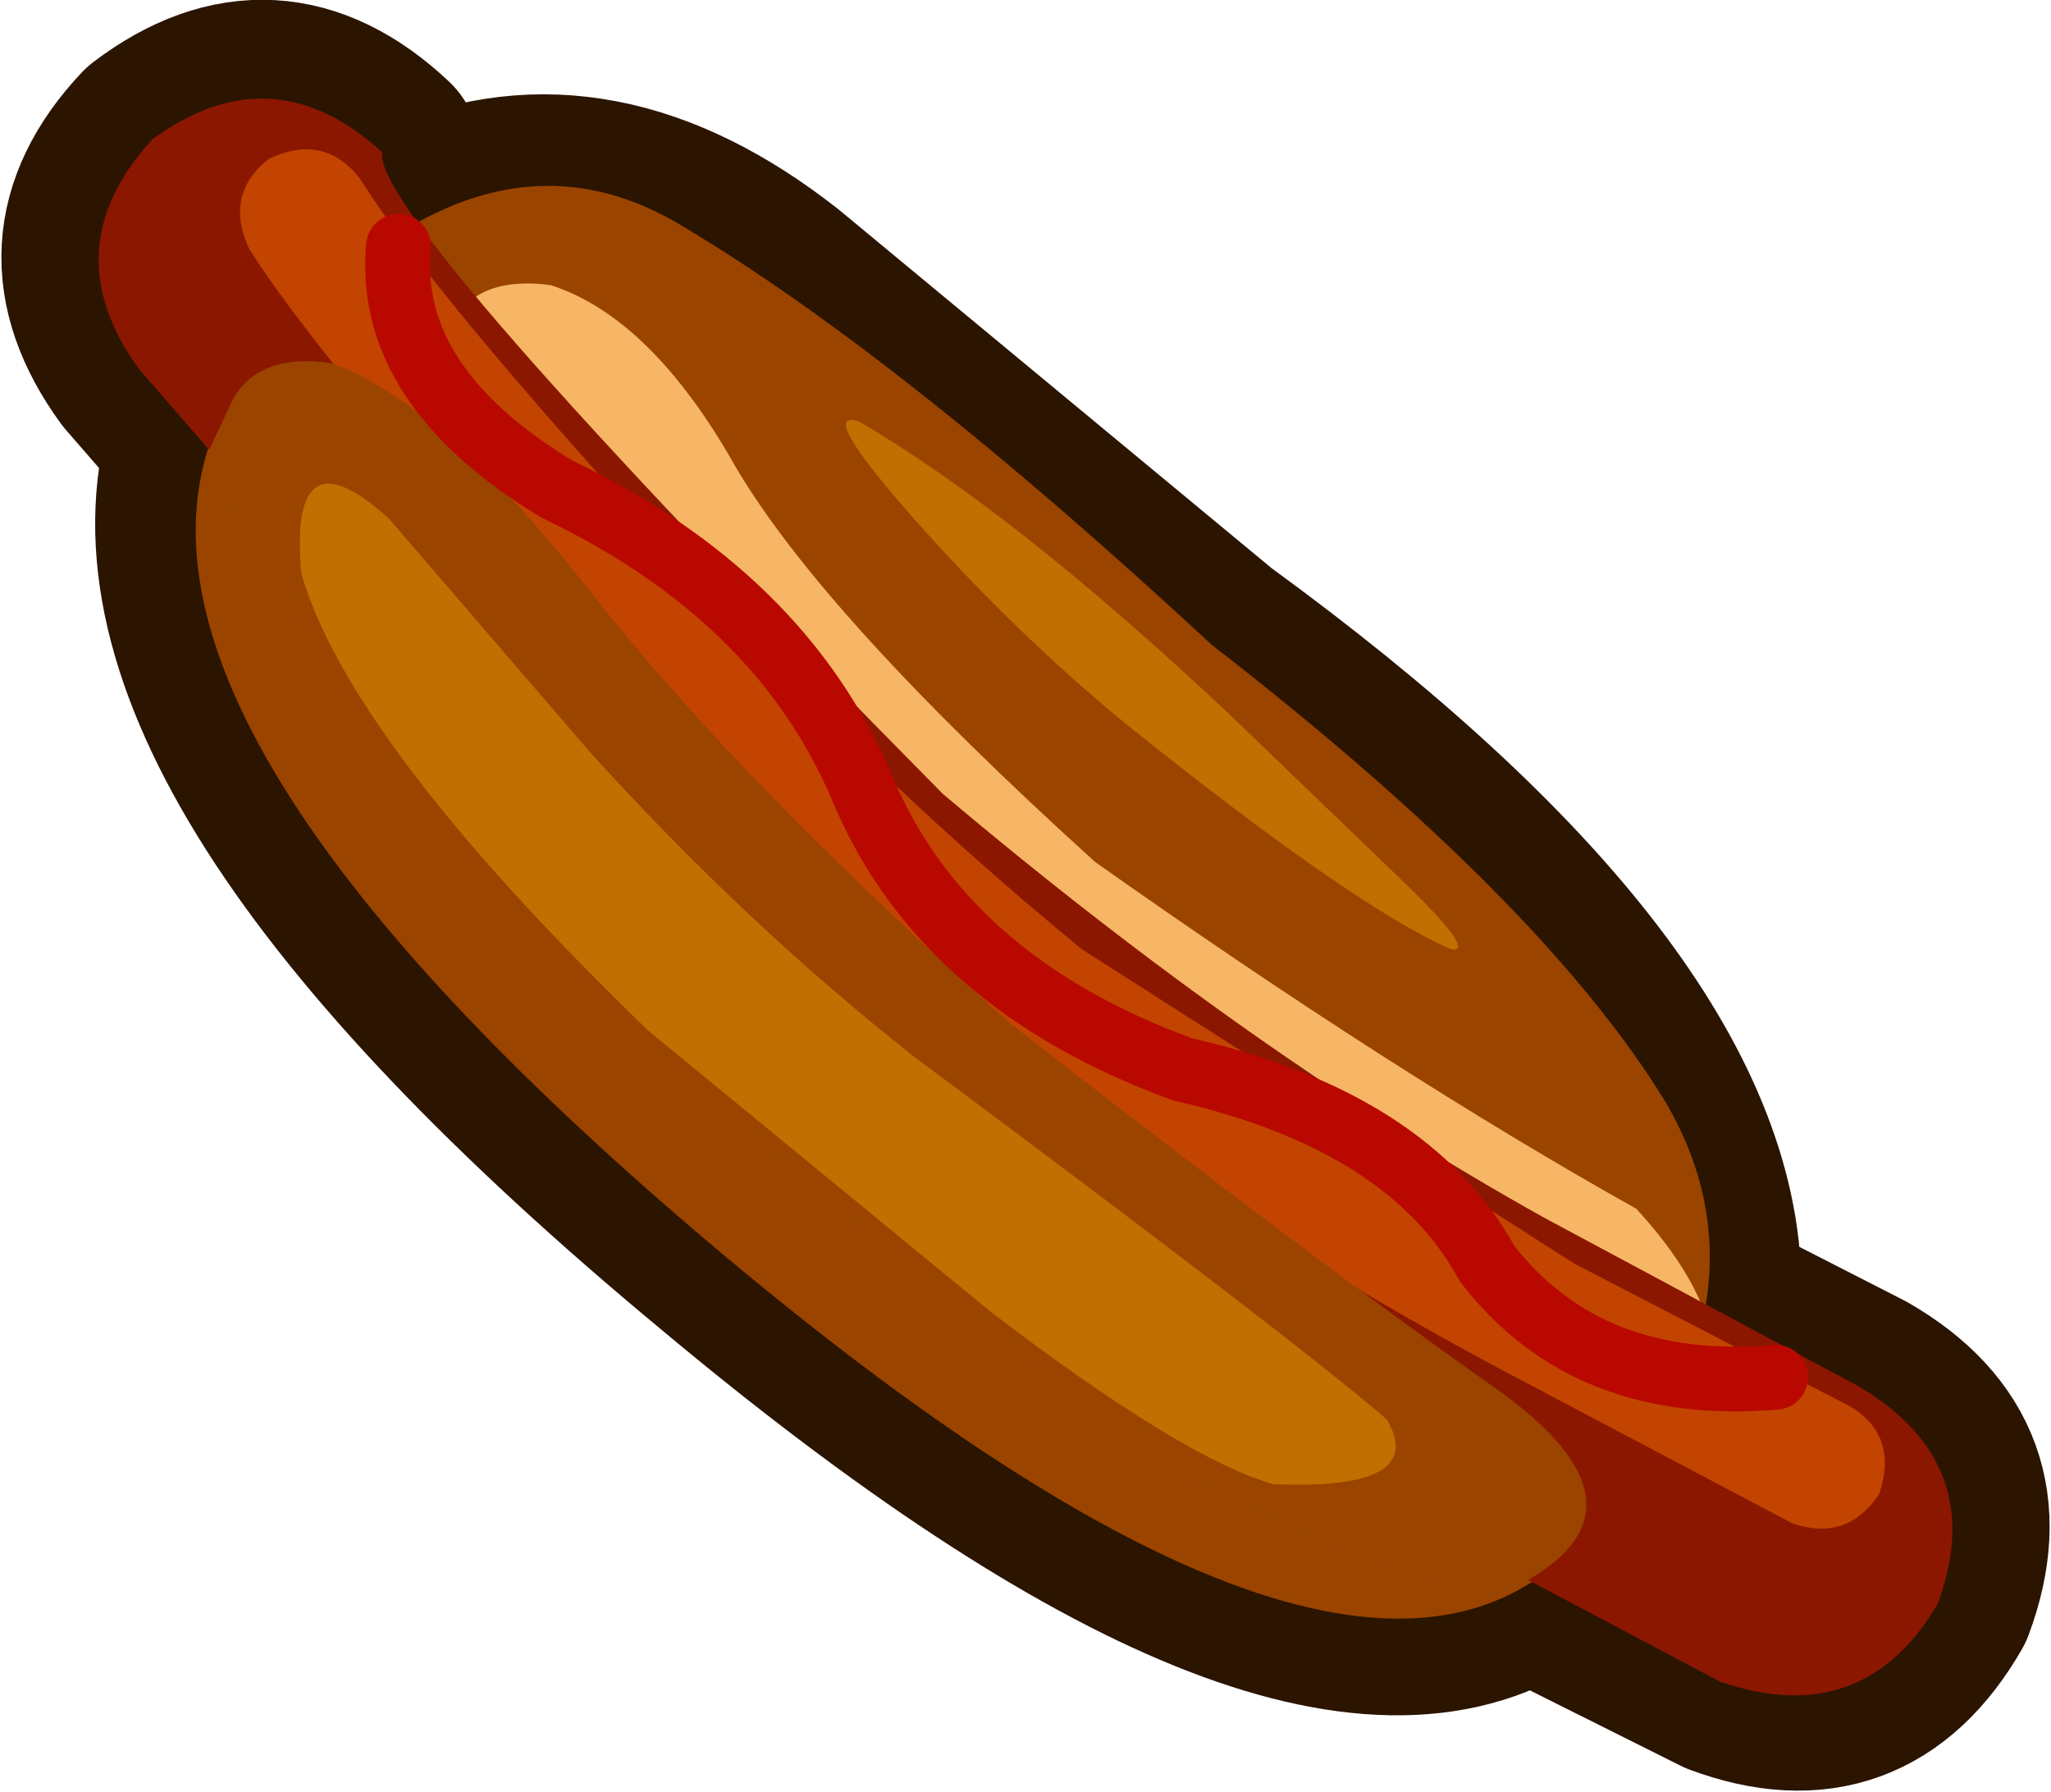
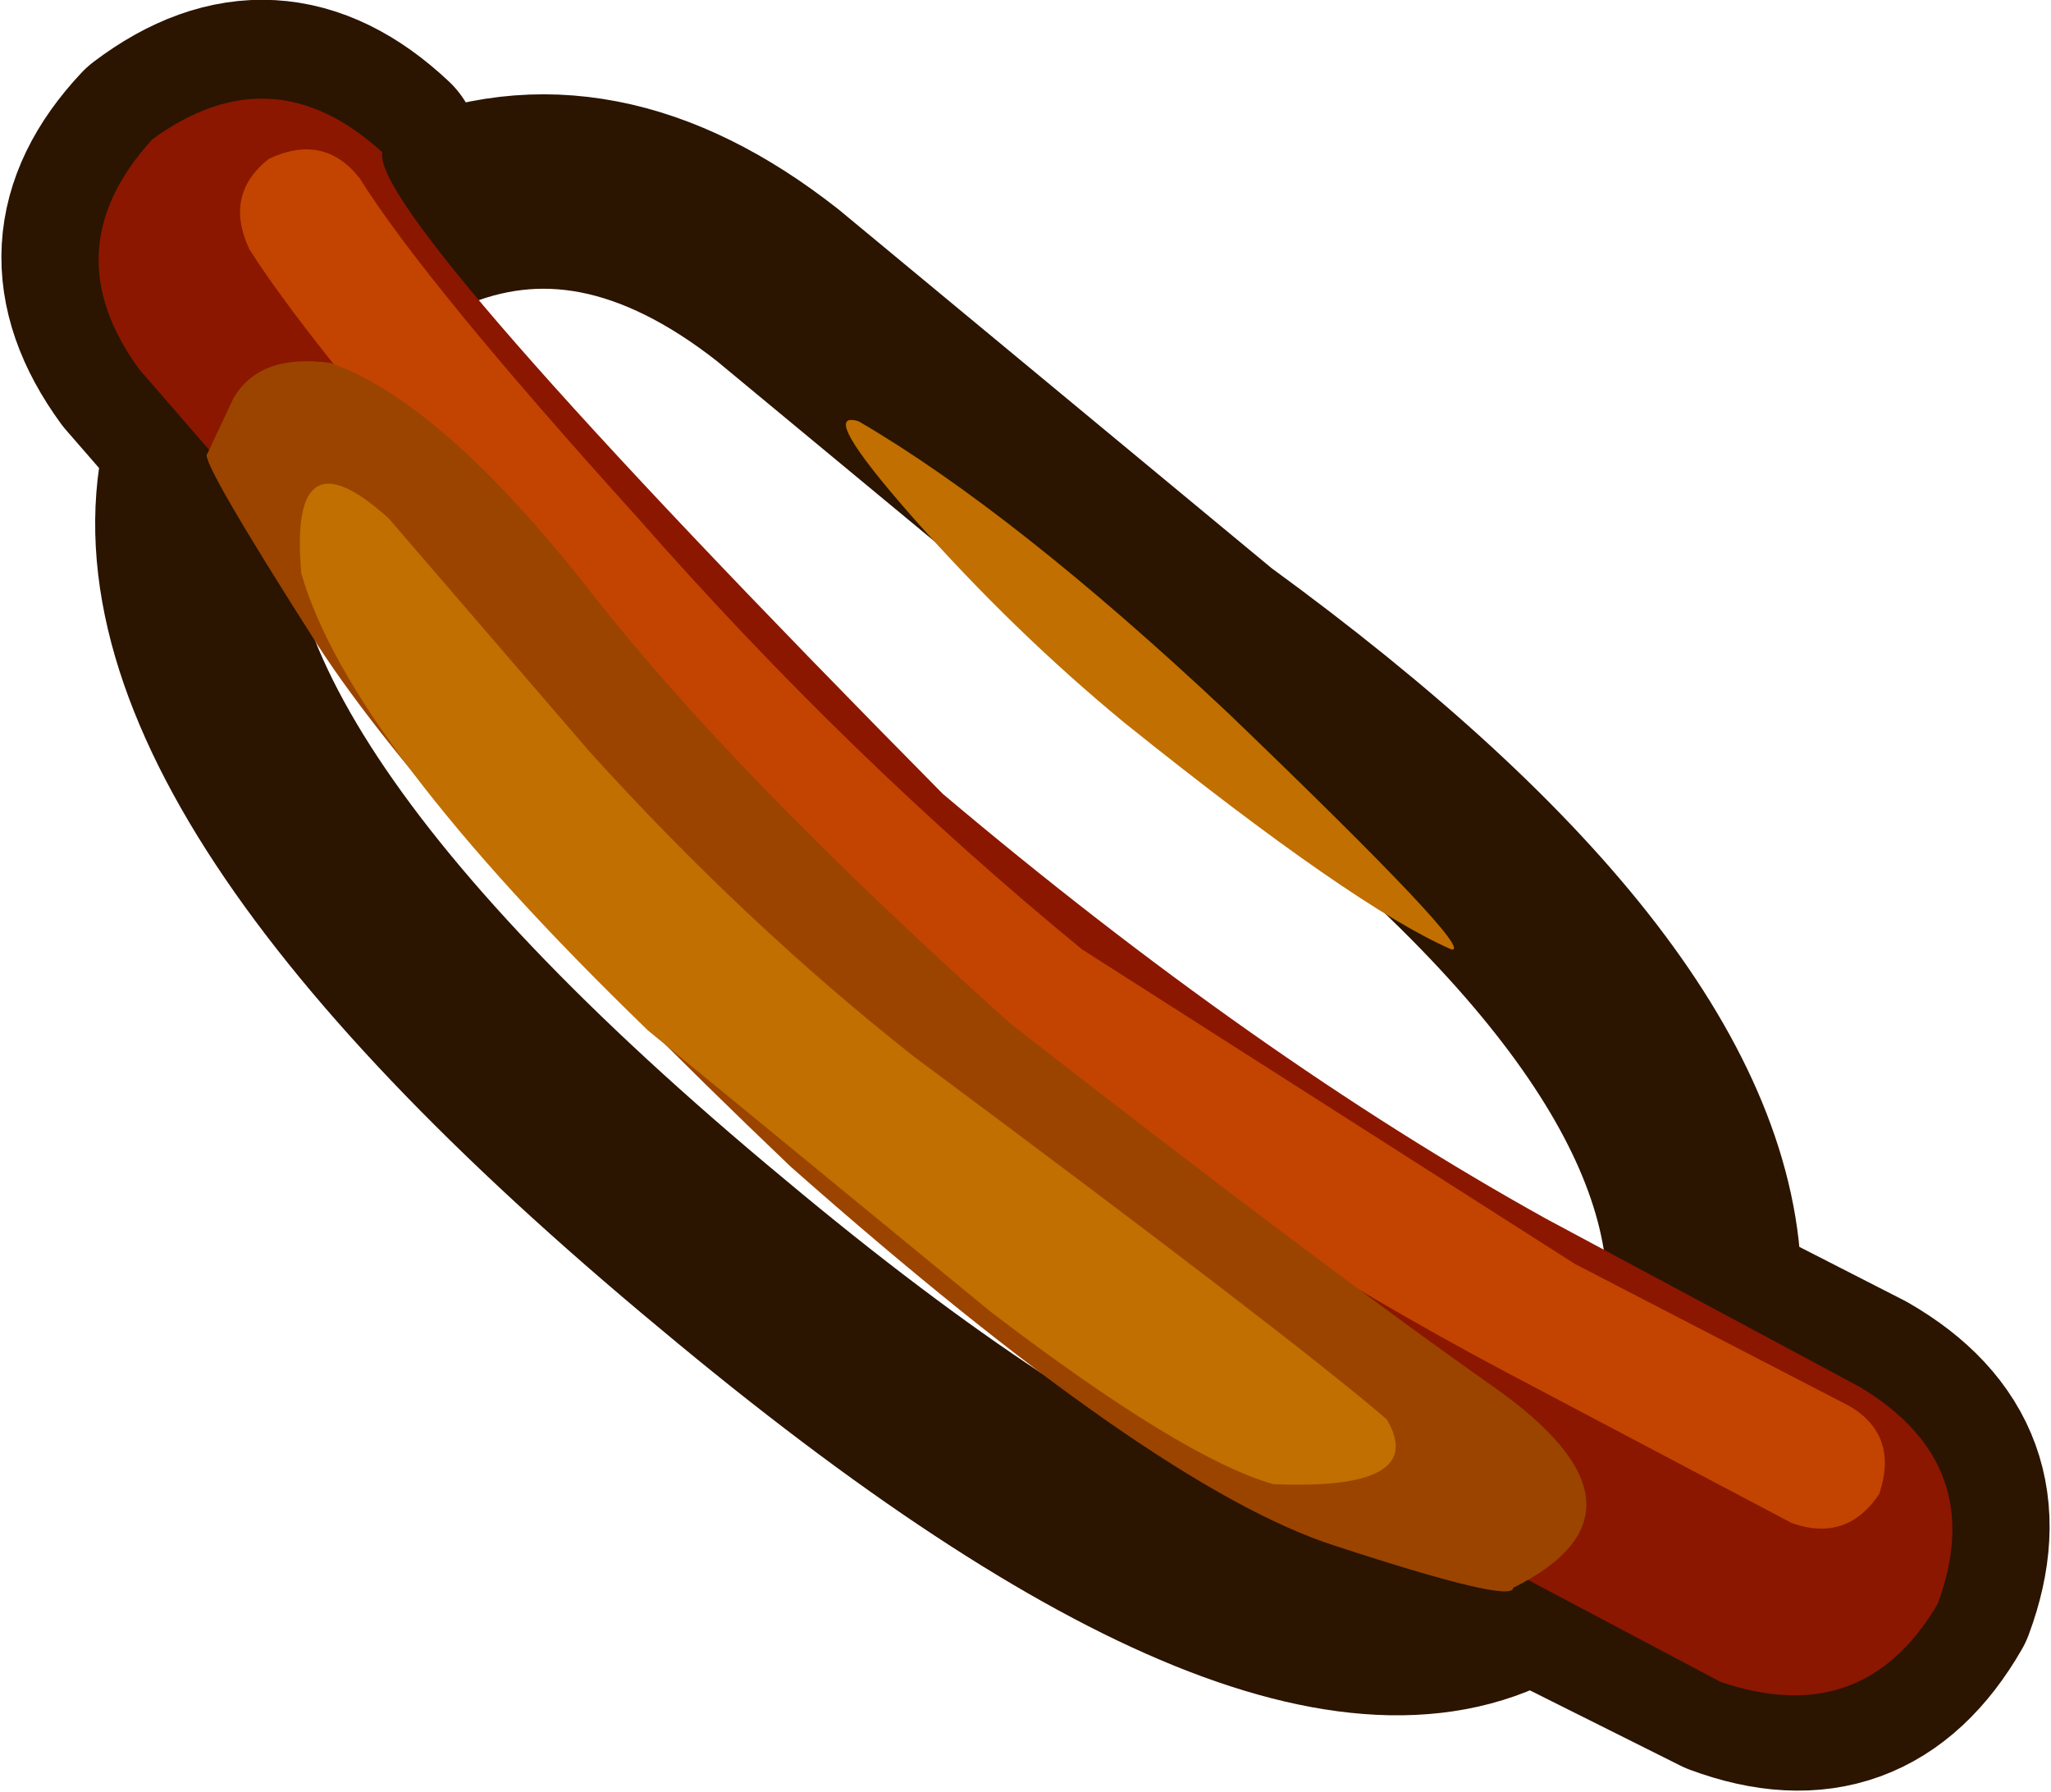
<svg xmlns="http://www.w3.org/2000/svg" height="27.65px" width="31.65px">
  <g transform="matrix(1.0, 0.0, 0.0, 1.0, 15.8, 13.85)">
-     <path d="M12.9 7.55 Q14.9 8.7 14.1 10.85 12.95 12.85 10.8 12.05 L7.8 10.55 Q4.2 12.9 -4.65 5.5 -14.05 -2.3 -12.65 -7.05 L-13.65 -8.2 Q-15.0 -10.05 -13.45 -11.7 -11.6 -13.1 -9.9 -11.5 L-9.25 -10.5 Q-6.6 -11.65 -3.8 -9.45 L2.9 -3.9 Q10.45 1.6 10.5 6.0 L10.65 6.4 12.9 7.55" fill="#2b1400" fill-rule="evenodd" stroke="none" />
    <path d="M12.9 7.55 L10.65 6.4 10.5 6.0 Q10.45 1.6 2.9 -3.9 L-3.8 -9.45 Q-6.6 -11.65 -9.25 -10.5 L-9.9 -11.5 Q-11.6 -13.1 -13.45 -11.7 -15.0 -10.05 -13.65 -8.2 L-12.65 -7.05 Q-14.05 -2.3 -4.65 5.5 4.2 12.9 7.8 10.55 L10.8 12.05 Q12.95 12.85 14.1 10.85 14.9 8.7 12.9 7.55 Z" fill="none" stroke="#2b1400" stroke-linecap="round" stroke-linejoin="round" stroke-width="3.0" />
-     <path d="M-5.25 -10.35 Q-1.9 -8.35 2.9 -3.9 8.0 0.05 9.9 3.15 11.75 6.3 8.6 9.9 5.2 13.75 -4.65 5.5 -14.95 -3.15 -12.2 -7.8 -8.6 -12.4 -5.25 -10.35" fill="#9a4400" fill-rule="evenodd" stroke="none" />
-     <path d="M8.5 9.55 Q8.7 9.8 6.95 8.85 5.25 7.9 -0.2 2.95 -5.65 -2.25 -7.5 -5.1 -9.35 -8.0 -9.2 -8.05 L-8.8 -8.9 Q-8.4 -9.6 -7.3 -9.45 -5.75 -8.95 -4.45 -6.65 -3.1 -4.35 1.1 -0.55 5.7 2.7 9.45 4.8 12.25 7.85 8.5 9.55" fill="#f7b665" fill-rule="evenodd" stroke="none" />
    <path d="M14.1 10.9 Q12.95 12.85 10.75 12.1 L6.5 9.85 Q2.65 7.75 -2.4 3.45 -7.25 -0.95 -10.35 -4.35 L-13.65 -8.15 Q-15.0 -10.0 -13.45 -11.7 -11.6 -13.05 -9.9 -11.5 -10.1 -10.55 -1.25 -1.6 3.55 2.45 8.05 4.95 L12.9 7.55 Q14.9 8.75 14.1 10.9" fill="#8b1700" fill-rule="evenodd" stroke="none" />
    <path d="M13.2 9.2 Q12.7 9.95 11.85 9.65 L7.4 7.3 Q3.45 5.2 -0.35 2.35 -4.1 -0.75 -7.5 -4.55 -10.9 -8.35 -11.95 -10.0 -12.35 -10.85 -11.65 -11.4 -10.8 -11.8 -10.25 -11.1 -9.25 -9.5 -5.95 -5.85 -2.7 -2.15 0.9 0.8 L8.5 5.65 12.75 7.85 Q13.5 8.3 13.2 9.2" fill="#c24400" fill-rule="evenodd" stroke="none" />
    <path d="M7.55 10.65 Q7.55 10.9 4.8 10.0 2.0 9.1 -3.6 4.15 -9.05 -1.05 -10.9 -3.9 -12.75 -6.8 -12.6 -6.85 L-12.2 -7.7 Q-11.8 -8.4 -10.7 -8.25 -9.0 -7.65 -6.75 -4.8 -4.5 -1.9 -0.2 1.95 4.55 5.65 7.25 7.55 9.95 9.45 7.55 10.65" fill="#9a4400" fill-rule="evenodd" stroke="none" />
-     <path d="M-9.65 -10.05 Q-9.85 -7.9 -7.2 -6.3 -3.75 -4.65 -2.5 -1.7 -1.25 1.3 2.45 2.65 5.95 3.45 7.15 5.65 8.7 7.65 11.6 7.4" fill="none" stroke="#b80800" stroke-linecap="round" stroke-linejoin="round" stroke-width="1.0" />
    <path d="M-11.15 -5.0 Q-11.35 -7.25 -9.8 -5.85 L-6.7 -2.25 Q-4.3 0.4 -1.7 2.45 4.15 6.8 5.6 8.05 6.25 9.15 3.85 9.05 2.45 8.65 -0.5 6.4 L-5.8 2.05 Q-10.4 -2.4 -11.15 -5.0" fill="#c06f00" fill-rule="evenodd" stroke="none" />
-     <path d="M1.55 -2.7 Q-0.15 -4.1 -1.7 -5.85 -3.2 -7.55 -2.55 -7.35 -0.15 -5.95 3.15 -2.85 L5.8 -0.3 Q7.0 0.85 6.6 0.8 5.1 0.15 1.55 -2.7" fill="#c06f00" fill-rule="evenodd" stroke="none" />
+     <path d="M1.55 -2.7 Q-0.15 -4.1 -1.7 -5.85 -3.2 -7.55 -2.55 -7.35 -0.15 -5.95 3.15 -2.85 Q7.0 0.85 6.6 0.8 5.1 0.15 1.55 -2.7" fill="#c06f00" fill-rule="evenodd" stroke="none" />
  </g>
</svg>